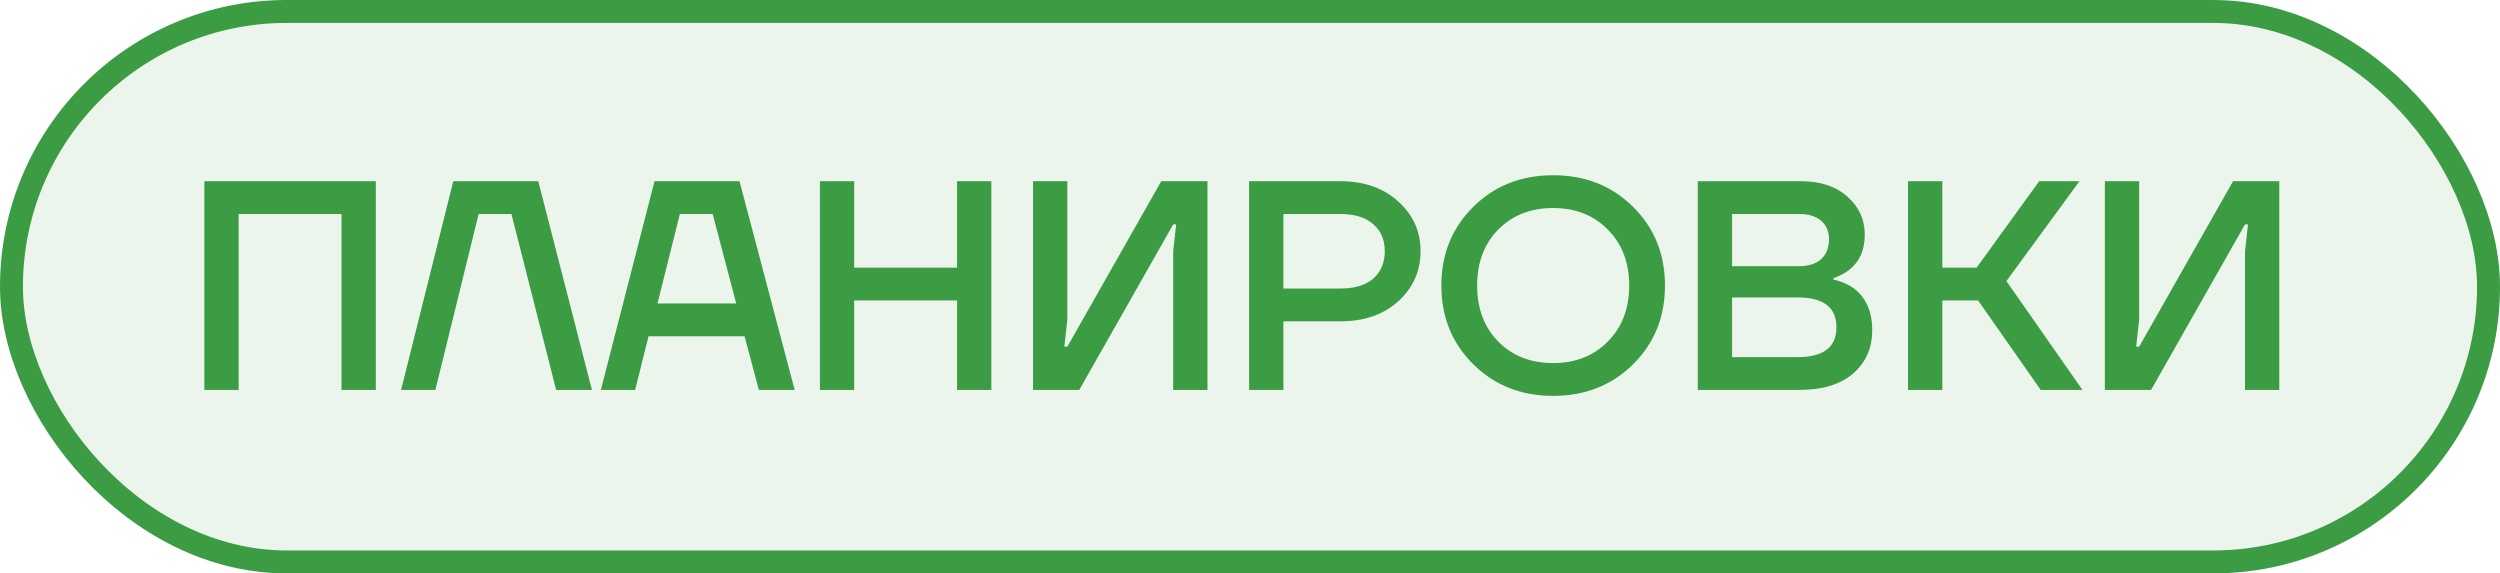
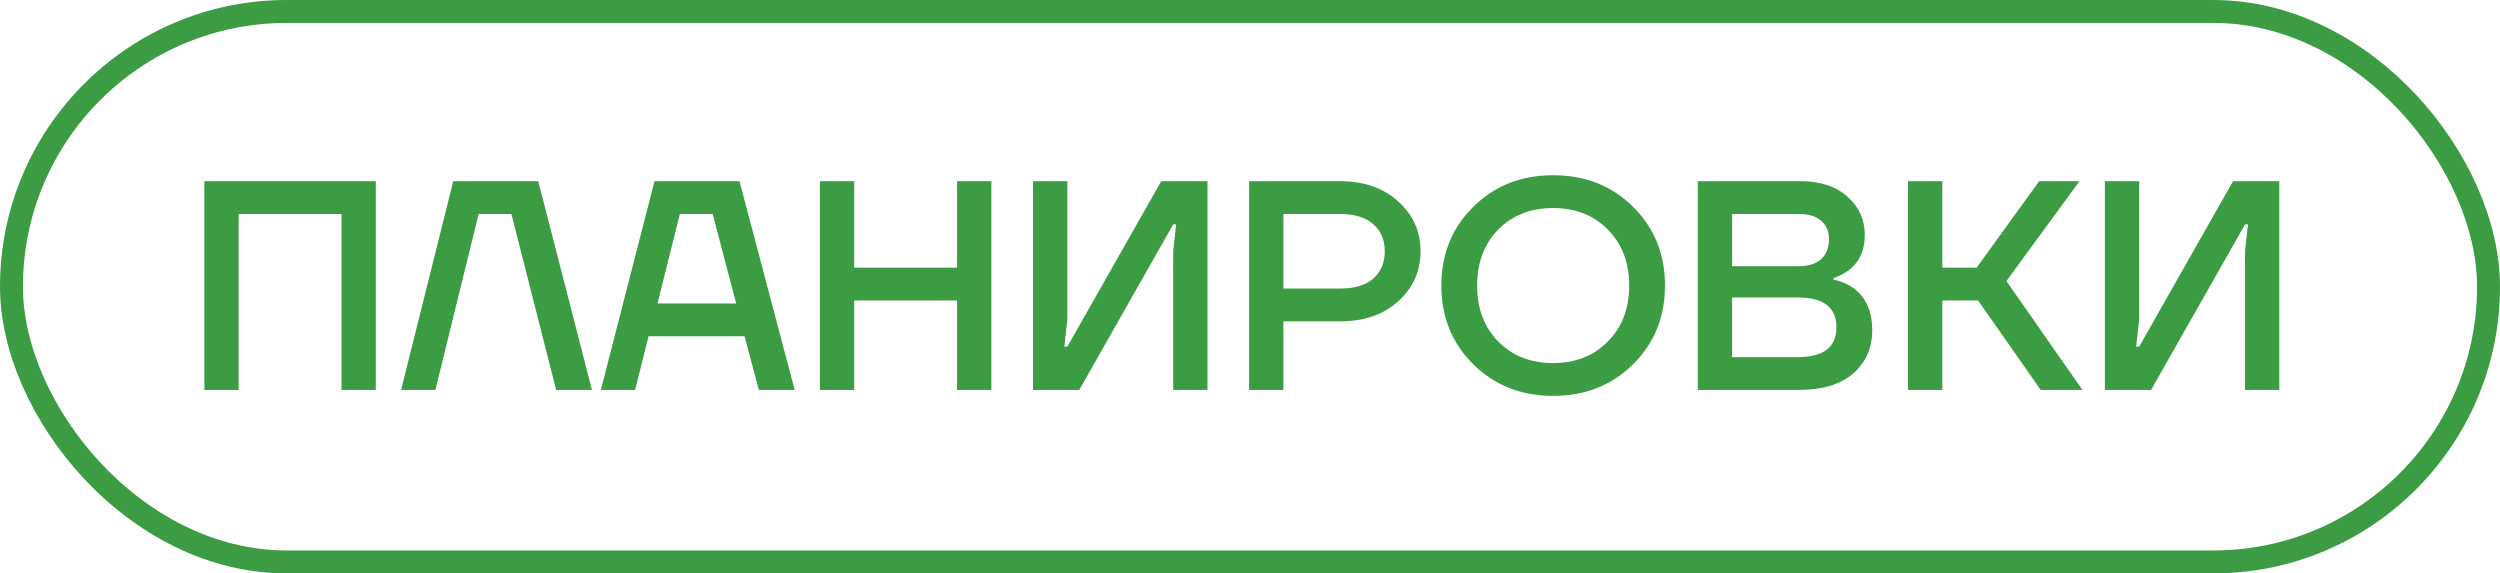
<svg xmlns="http://www.w3.org/2000/svg" width="109" height="25" viewBox="0 0 109 25" fill="none">
-   <rect x="0.5" y="0.5" width="108" height="24" rx="12" fill="#3B9C44" fill-opacity="0.1" />
  <path d="M8.91 17V7.9H16.385V17H14.89V9.33H10.405V17H8.91ZM17.488 17L19.763 7.9H23.468L25.808 17H24.248L22.298 9.33H20.868L18.983 17H17.488ZM26.197 17L28.537 7.9H32.242L34.647 17H33.087L32.463 14.66H28.277L27.692 17H26.197ZM28.667 13.23H32.099L31.072 9.33H29.642L28.667 13.23ZM35.748 17V7.9H37.243V11.67H41.728V7.9H43.223V17H41.728V13.1H37.243V17H35.748ZM45.041 17V7.9H46.536V13.945L46.406 15.115H46.536L50.631 7.9H52.646V17H51.151V10.955L51.281 9.785H51.151L47.056 17H45.041ZM54.461 17V7.9H58.426C59.474 7.9 60.319 8.195 60.961 8.784C61.611 9.365 61.936 10.088 61.936 10.955C61.936 11.822 61.611 12.55 60.961 13.139C60.319 13.72 59.474 14.01 58.426 14.01H55.956V17H54.461ZM55.956 12.58H58.426C59.058 12.58 59.539 12.437 59.869 12.151C60.207 11.856 60.376 11.458 60.376 10.955C60.376 10.452 60.207 10.058 59.869 9.772C59.539 9.477 59.058 9.33 58.426 9.33H55.956V12.58ZM64.234 15.882C63.307 14.963 62.843 13.819 62.843 12.45C62.843 11.081 63.307 9.937 64.234 9.018C65.162 8.099 66.323 7.64 67.718 7.64C69.114 7.64 70.275 8.099 71.202 9.018C72.13 9.937 72.593 11.081 72.593 12.45C72.593 13.819 72.13 14.963 71.202 15.882C70.275 16.801 69.114 17.26 67.718 17.26C66.323 17.26 65.162 16.801 64.234 15.882ZM65.326 10.006C64.711 10.63 64.403 11.445 64.403 12.45C64.403 13.455 64.711 14.27 65.326 14.894C65.942 15.518 66.739 15.83 67.718 15.83C68.689 15.83 69.482 15.518 70.097 14.894C70.721 14.27 71.033 13.455 71.033 12.45C71.033 11.445 70.721 10.63 70.097 10.006C69.482 9.382 68.689 9.07 67.718 9.07C66.739 9.07 65.942 9.382 65.326 10.006ZM74.024 17V7.9H78.509C79.367 7.9 80.048 8.125 80.55 8.576C81.053 9.018 81.304 9.573 81.304 10.24C81.304 10.907 81.075 11.419 80.615 11.774C80.425 11.921 80.199 12.038 79.939 12.125V12.19C80.26 12.259 80.542 12.376 80.784 12.541C81.348 12.948 81.629 13.568 81.629 14.4C81.629 15.171 81.352 15.8 80.797 16.285C80.243 16.762 79.458 17 78.444 17H74.024ZM75.519 11.605H78.444C78.86 11.605 79.181 11.501 79.406 11.293C79.632 11.085 79.744 10.795 79.744 10.422C79.744 10.093 79.632 9.828 79.406 9.629C79.181 9.43 78.86 9.33 78.444 9.33H75.519V11.605ZM75.519 15.57H78.379C79.506 15.57 80.069 15.137 80.069 14.27C80.069 13.403 79.506 12.97 78.379 12.97H75.519V15.57ZM83.19 17V7.9H84.685V11.67H86.18L88.91 7.9H90.665L87.48 12.255L90.795 17H88.975L86.245 13.1H84.685V17H83.19ZM91.772 17V7.9H93.267V13.945L93.137 15.115H93.267L97.362 7.9H99.377V17H97.882V10.955L98.012 9.785H97.882L93.787 17H91.772Z" fill="#3B9C44" />
  <rect x="0.5" y="0.5" width="108" height="24" rx="12" stroke="#3B9C44" />
</svg>